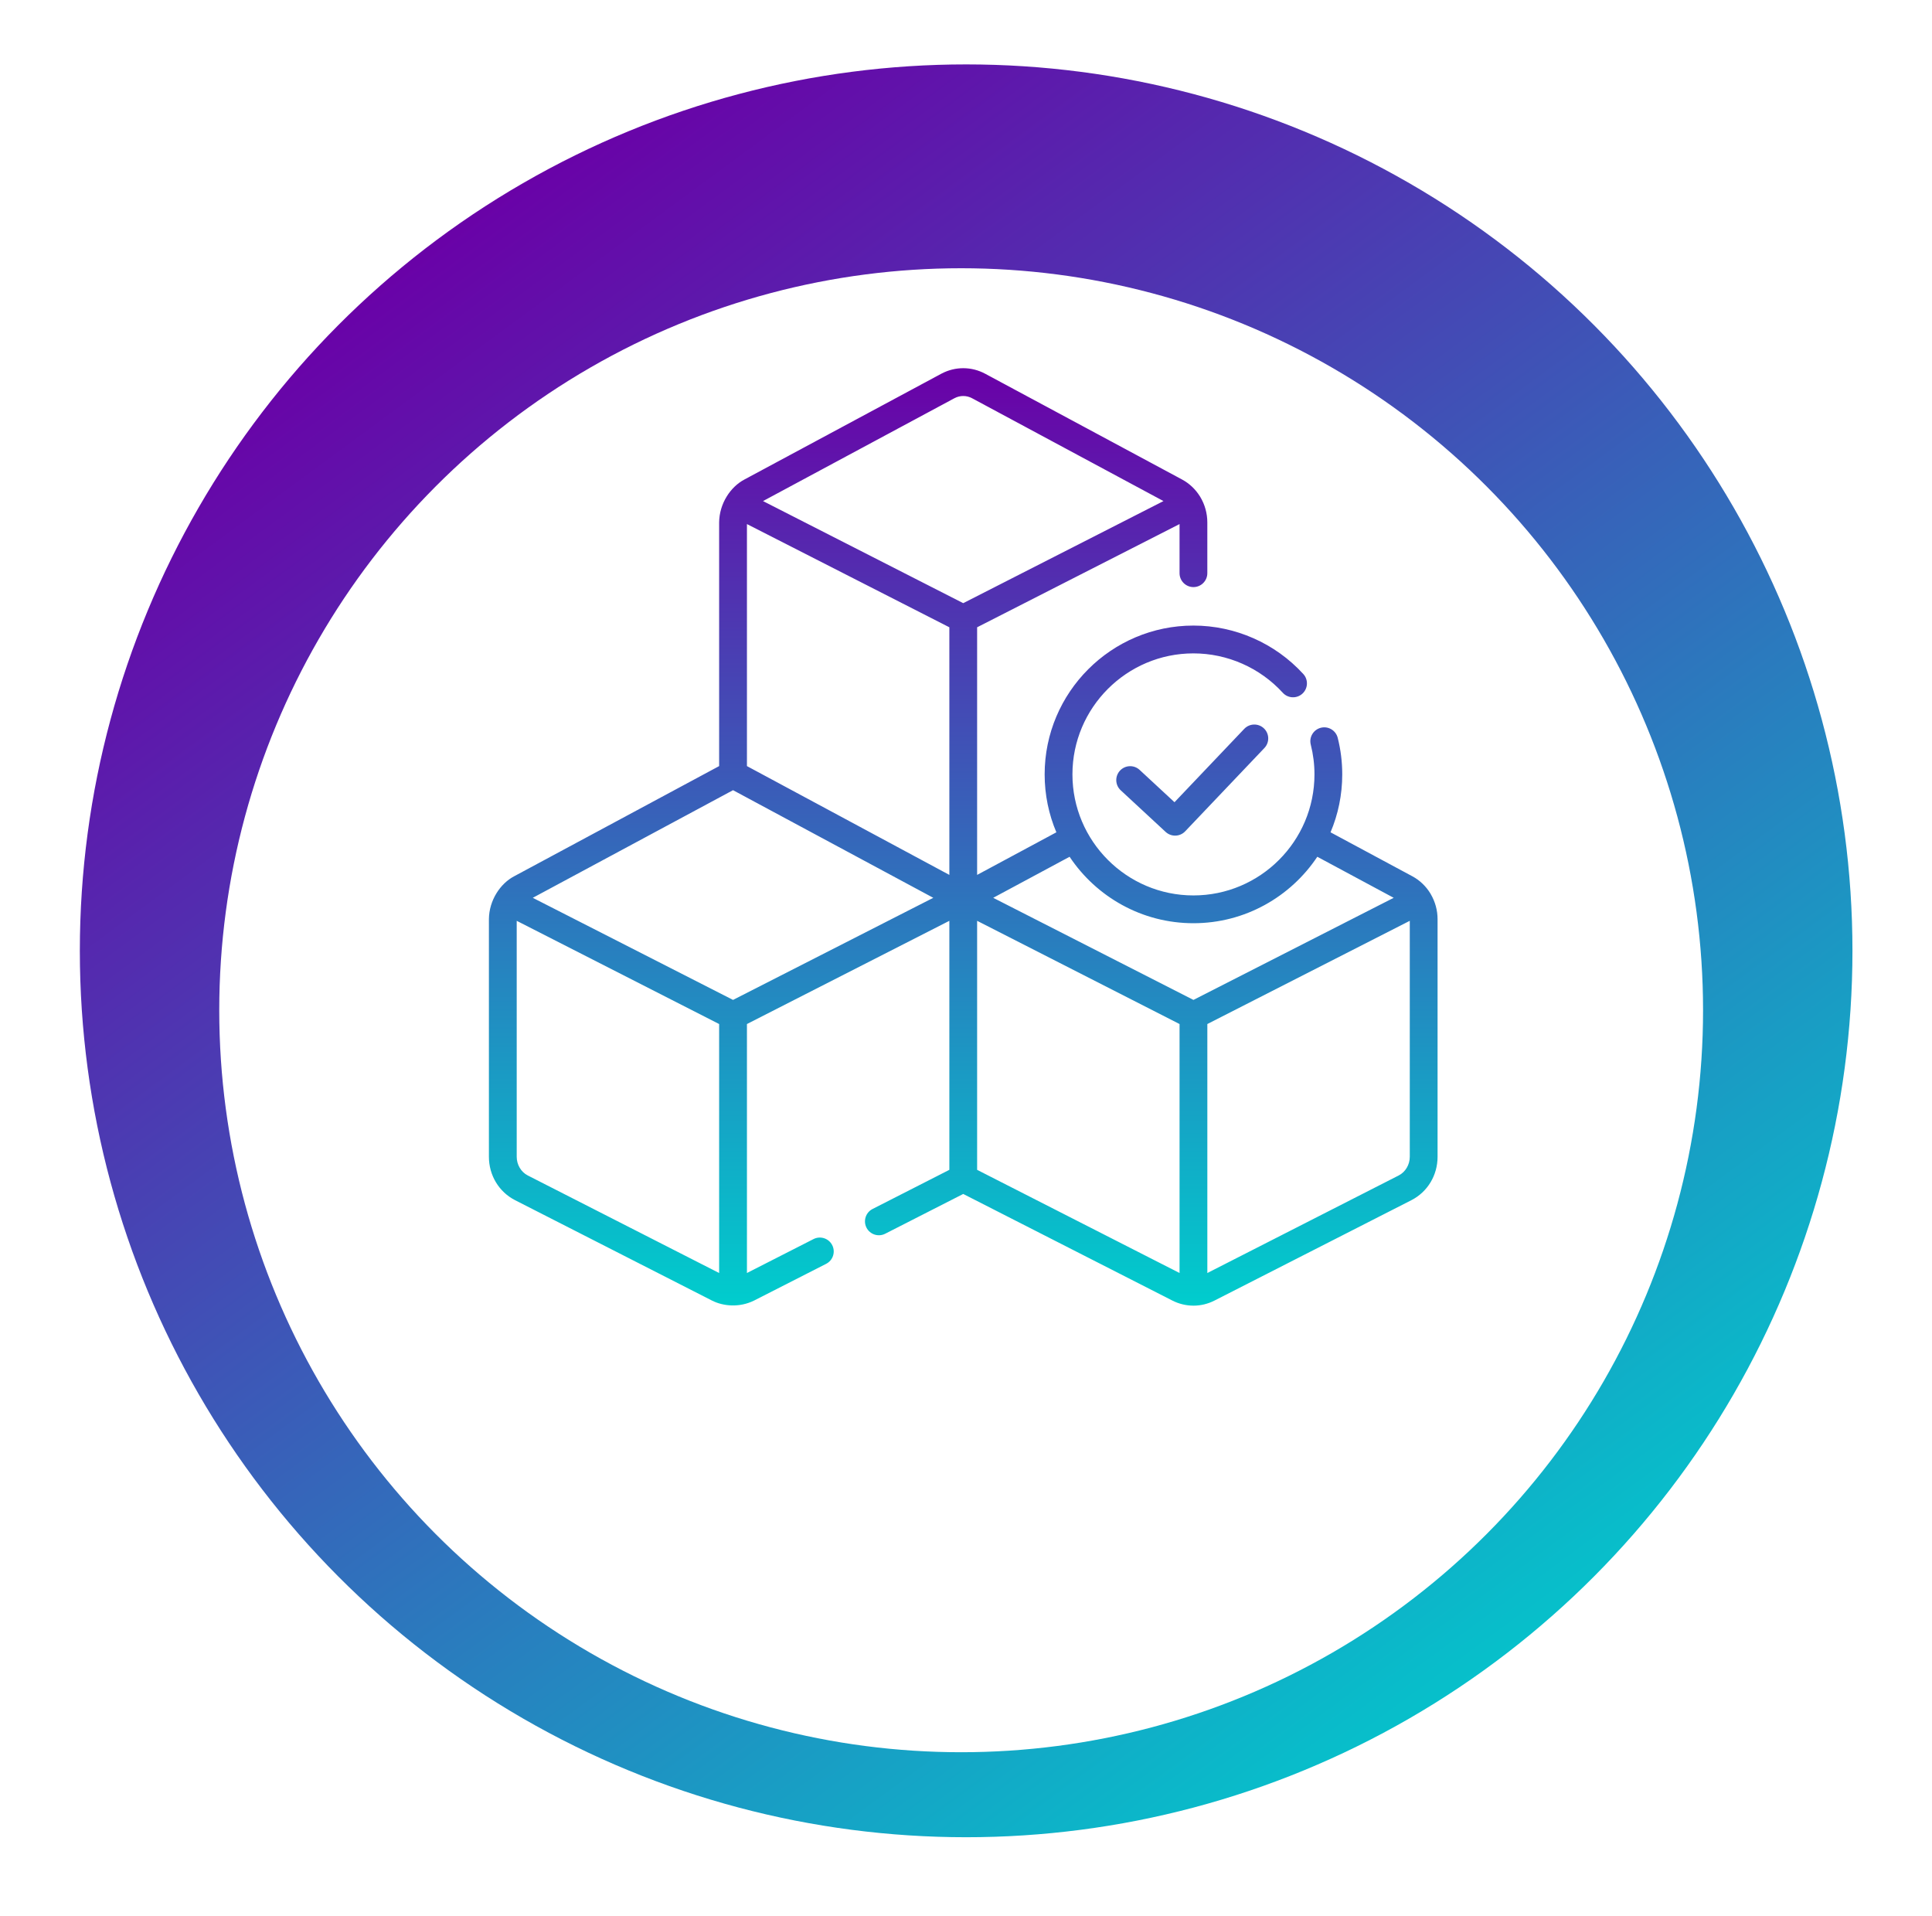
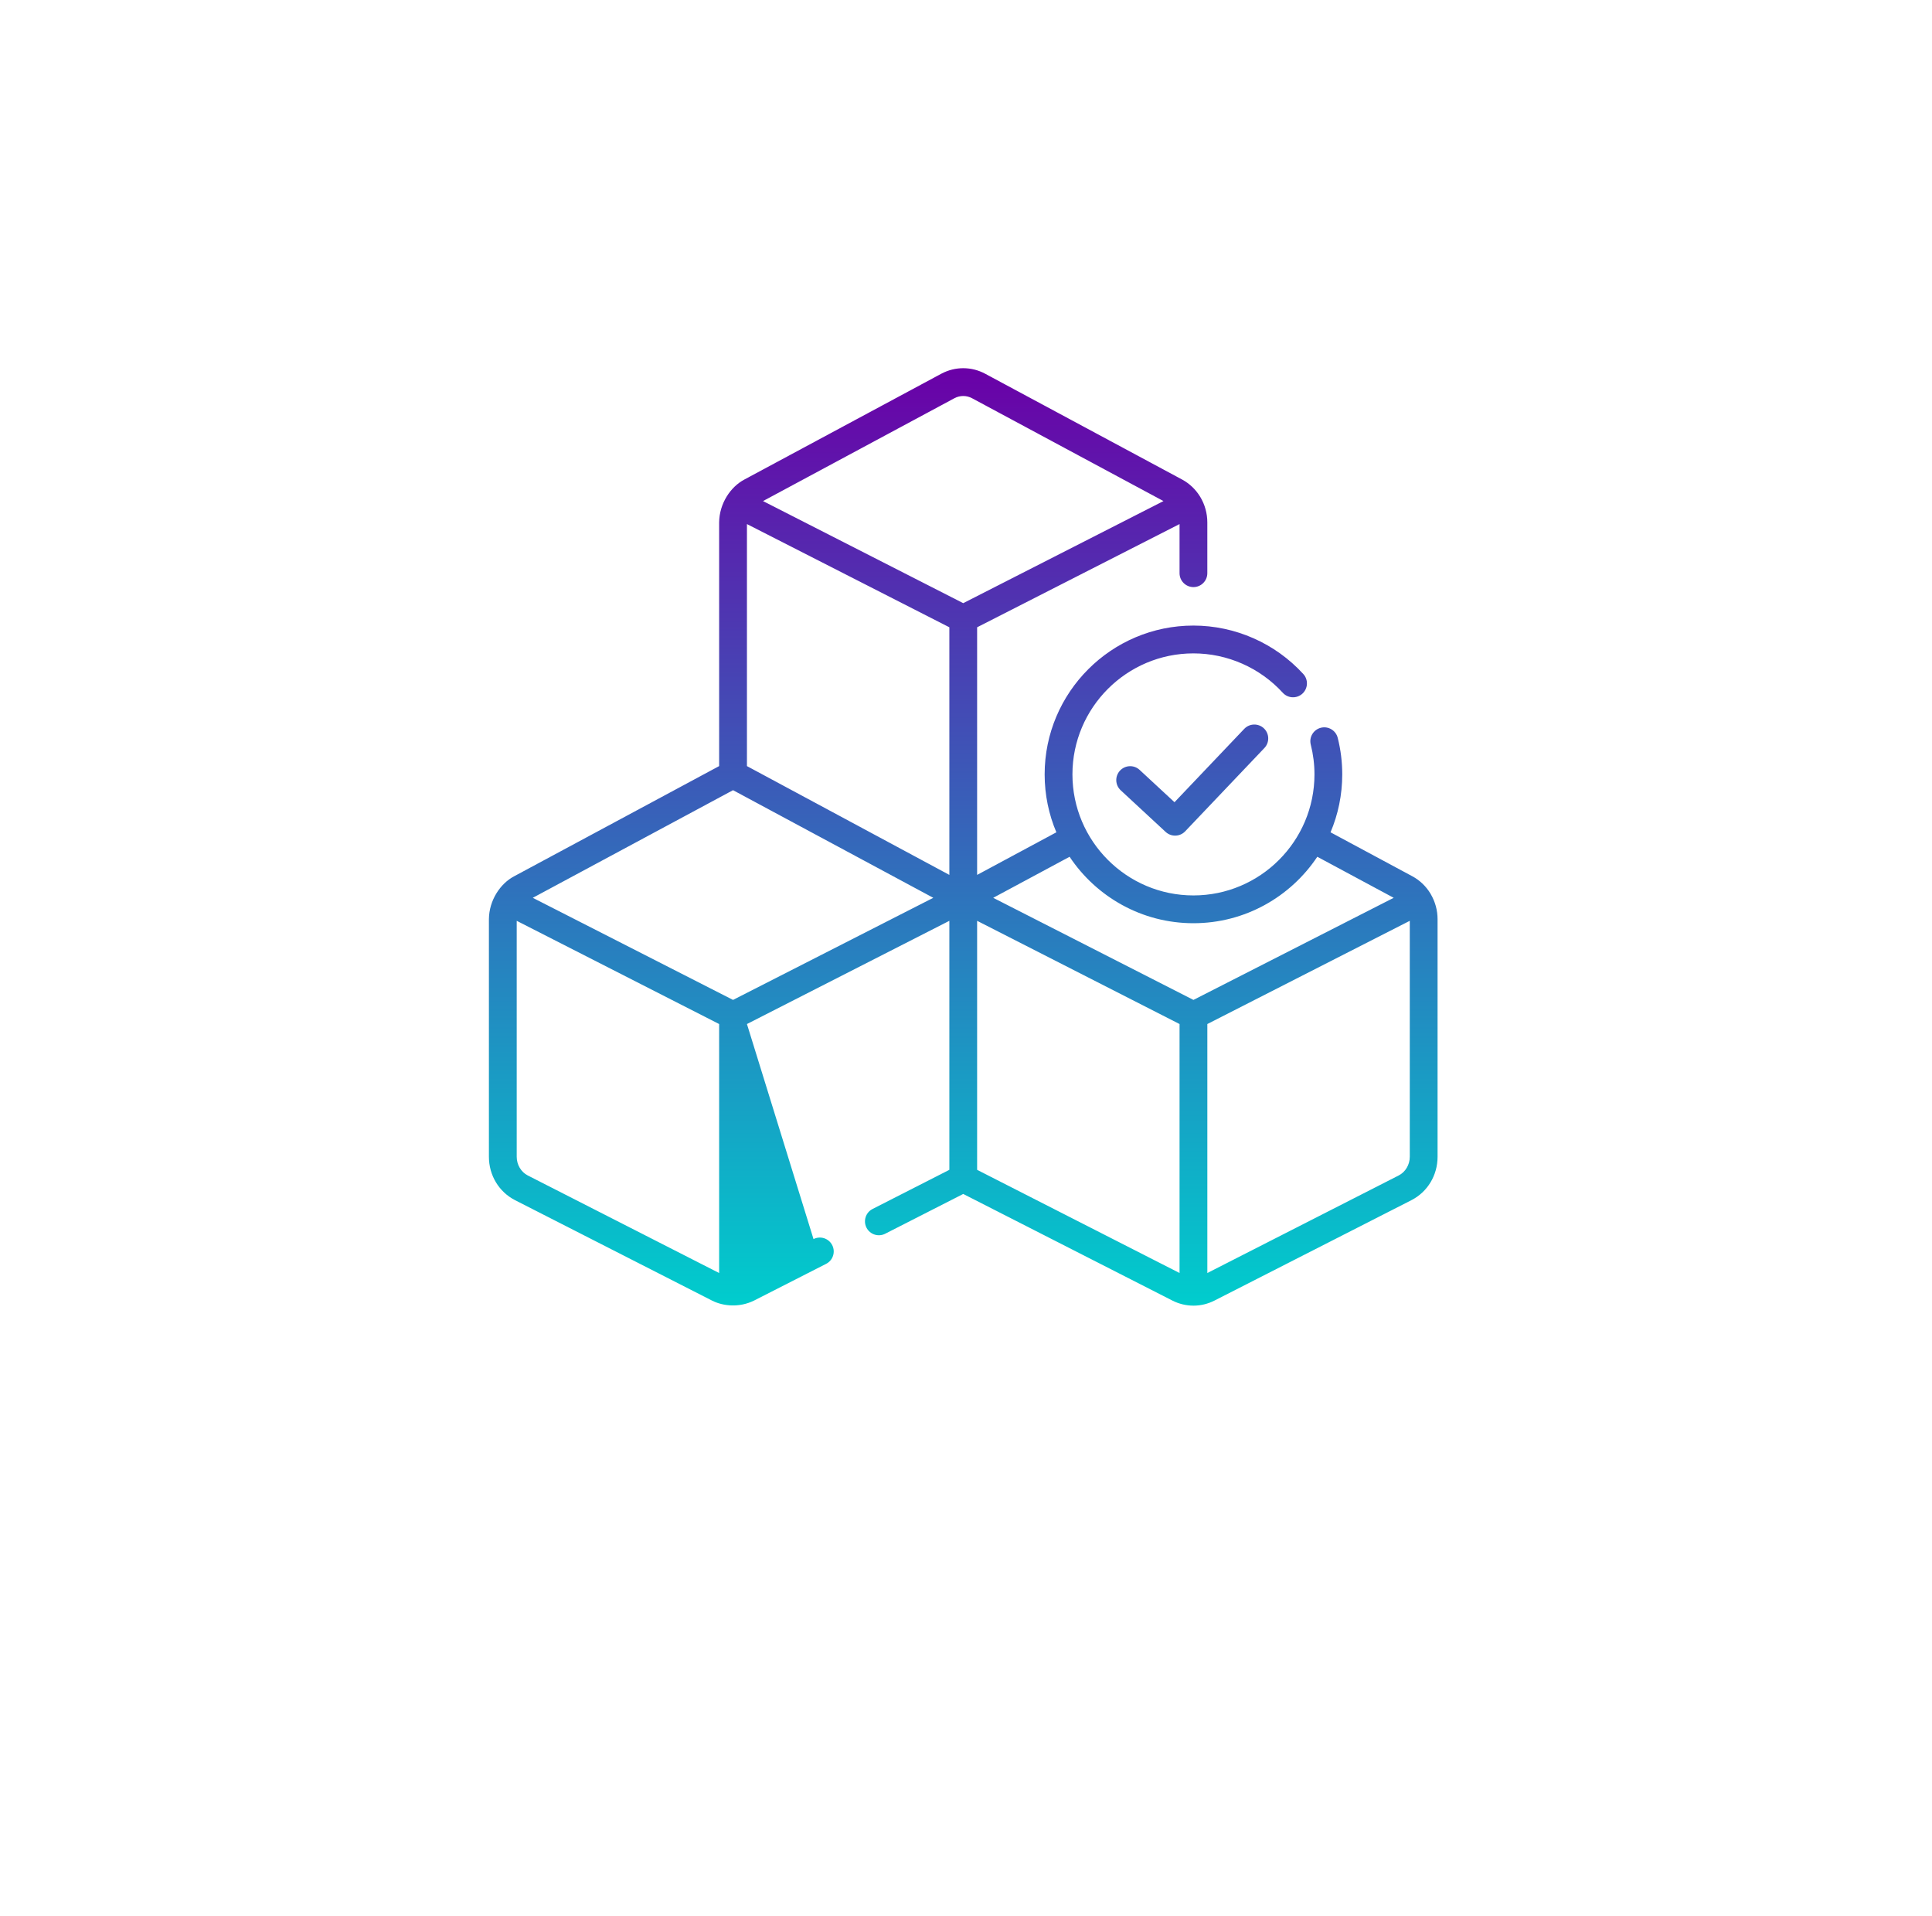
<svg xmlns="http://www.w3.org/2000/svg" width="120" height="119" viewBox="0 0 120 119" fill="none">
  <g filter="url(#filter0_d_2087_1506)">
-     <circle cx="60.009" cy="55.05" r="55.05" fill="url(#paint0_linear_2087_1506)" />
    <g filter="url(#filter1_d_2087_1506)">
-       <circle cx="59.699" cy="54.74" r="46.081" fill="white" />
-     </g>
+       </g>
  </g>
-   <path d="M58.482 23.202C59.333 22.752 60.346 22.756 61.193 23.212L73.415 29.777C73.878 30.025 74.269 30.397 74.546 30.853C74.836 31.332 74.989 31.882 74.989 32.445V35.597C74.989 36.074 74.603 36.461 74.126 36.461C73.65 36.46 73.264 36.074 73.264 35.597V32.547L60.691 38.957V54.335L65.613 51.69C65.144 50.584 64.885 49.368 64.885 48.093C64.885 42.997 69.031 38.851 74.127 38.851C76.716 38.851 79.203 39.947 80.95 41.859C81.272 42.211 81.247 42.757 80.895 43.079C80.544 43.4 79.997 43.376 79.676 43.024C78.254 41.469 76.232 40.578 74.127 40.578C69.983 40.578 66.611 43.949 66.611 48.093C66.611 52.238 69.983 55.61 74.127 55.61C78.271 55.61 81.644 52.238 81.644 48.093C81.644 47.467 81.566 46.846 81.414 46.245C81.297 45.783 81.578 45.314 82.04 45.197C82.502 45.08 82.971 45.36 83.088 45.822C83.275 46.561 83.369 47.325 83.369 48.093C83.369 49.368 83.111 50.584 82.642 51.69L87.716 54.417C88.176 54.662 88.567 55.034 88.846 55.491C88.853 55.503 88.859 55.515 88.865 55.527C89.142 55.998 89.29 56.535 89.29 57.085V71.841C89.29 72.993 88.666 74.026 87.66 74.539L75.436 80.77C75.032 80.977 74.579 81.087 74.127 81.087C74.123 81.087 74.119 81.086 74.114 81.086C73.666 81.084 73.218 80.975 72.817 80.77L59.828 74.15L54.98 76.621C54.556 76.837 54.036 76.668 53.819 76.244C53.603 75.819 53.772 75.299 54.196 75.083L58.966 72.652V57.187L46.394 63.597V79.059L50.529 76.952C50.954 76.736 51.474 76.904 51.69 77.329C51.907 77.753 51.738 78.273 51.313 78.49L46.838 80.77C45.92 81.224 44.913 81.123 44.221 80.77L31.997 74.539C30.992 74.027 30.367 72.993 30.367 71.841V57.085C30.378 55.907 31.078 54.867 31.943 54.416L44.667 47.578V32.445C44.679 31.264 45.379 30.23 46.242 29.777L58.464 23.211C58.469 23.208 58.474 23.205 58.48 23.203L58.482 23.202ZM32.094 71.841C32.094 72.332 32.363 72.788 32.78 73.001L44.667 79.06V63.597L32.094 57.187V71.841ZM74.99 63.597V79.06L86.876 73.001C87.294 72.788 87.564 72.333 87.564 71.841V57.187L74.99 63.597ZM60.691 72.652L73.264 79.059V63.597L60.691 57.187V72.652ZM33.092 55.758L45.53 62.099L57.968 55.758L45.53 49.074L33.092 55.758ZM81.82 53.209C80.162 55.694 77.333 57.336 74.127 57.336C70.921 57.336 68.092 55.695 66.434 53.209L61.69 55.758L74.127 62.099L86.565 55.758L81.82 53.209ZM46.394 47.578L58.966 54.335V38.957L46.394 32.547V47.578ZM77.283 45.265C77.612 44.92 78.159 44.906 78.504 45.235C78.849 45.563 78.863 46.109 78.534 46.455L73.613 51.629C73.444 51.806 73.216 51.896 72.988 51.896C72.778 51.896 72.567 51.82 72.401 51.667L69.609 49.08C69.26 48.756 69.24 48.209 69.564 47.86C69.888 47.511 70.434 47.489 70.783 47.813L72.95 49.821L77.283 45.265ZM60.376 24.732C60.035 24.549 59.628 24.548 59.286 24.729C59.282 24.731 59.278 24.733 59.274 24.735L47.392 31.119L59.828 37.459L72.265 31.119L60.376 24.732Z" fill="url(#paint1_linear_2087_1506)" />
+   <path d="M58.482 23.202C59.333 22.752 60.346 22.756 61.193 23.212L73.415 29.777C73.878 30.025 74.269 30.397 74.546 30.853C74.836 31.332 74.989 31.882 74.989 32.445V35.597C74.989 36.074 74.603 36.461 74.126 36.461C73.65 36.46 73.264 36.074 73.264 35.597V32.547L60.691 38.957V54.335L65.613 51.69C65.144 50.584 64.885 49.368 64.885 48.093C64.885 42.997 69.031 38.851 74.127 38.851C76.716 38.851 79.203 39.947 80.95 41.859C81.272 42.211 81.247 42.757 80.895 43.079C80.544 43.4 79.997 43.376 79.676 43.024C78.254 41.469 76.232 40.578 74.127 40.578C69.983 40.578 66.611 43.949 66.611 48.093C66.611 52.238 69.983 55.61 74.127 55.61C78.271 55.61 81.644 52.238 81.644 48.093C81.644 47.467 81.566 46.846 81.414 46.245C81.297 45.783 81.578 45.314 82.04 45.197C82.502 45.08 82.971 45.36 83.088 45.822C83.275 46.561 83.369 47.325 83.369 48.093C83.369 49.368 83.111 50.584 82.642 51.69L87.716 54.417C88.176 54.662 88.567 55.034 88.846 55.491C88.853 55.503 88.859 55.515 88.865 55.527C89.142 55.998 89.29 56.535 89.29 57.085V71.841C89.29 72.993 88.666 74.026 87.66 74.539L75.436 80.77C75.032 80.977 74.579 81.087 74.127 81.087C74.123 81.087 74.119 81.086 74.114 81.086C73.666 81.084 73.218 80.975 72.817 80.77L59.828 74.15L54.98 76.621C54.556 76.837 54.036 76.668 53.819 76.244C53.603 75.819 53.772 75.299 54.196 75.083L58.966 72.652V57.187L46.394 63.597L50.529 76.952C50.954 76.736 51.474 76.904 51.69 77.329C51.907 77.753 51.738 78.273 51.313 78.49L46.838 80.77C45.92 81.224 44.913 81.123 44.221 80.77L31.997 74.539C30.992 74.027 30.367 72.993 30.367 71.841V57.085C30.378 55.907 31.078 54.867 31.943 54.416L44.667 47.578V32.445C44.679 31.264 45.379 30.23 46.242 29.777L58.464 23.211C58.469 23.208 58.474 23.205 58.48 23.203L58.482 23.202ZM32.094 71.841C32.094 72.332 32.363 72.788 32.78 73.001L44.667 79.06V63.597L32.094 57.187V71.841ZM74.99 63.597V79.06L86.876 73.001C87.294 72.788 87.564 72.333 87.564 71.841V57.187L74.99 63.597ZM60.691 72.652L73.264 79.059V63.597L60.691 57.187V72.652ZM33.092 55.758L45.53 62.099L57.968 55.758L45.53 49.074L33.092 55.758ZM81.82 53.209C80.162 55.694 77.333 57.336 74.127 57.336C70.921 57.336 68.092 55.695 66.434 53.209L61.69 55.758L74.127 62.099L86.565 55.758L81.82 53.209ZM46.394 47.578L58.966 54.335V38.957L46.394 32.547V47.578ZM77.283 45.265C77.612 44.92 78.159 44.906 78.504 45.235C78.849 45.563 78.863 46.109 78.534 46.455L73.613 51.629C73.444 51.806 73.216 51.896 72.988 51.896C72.778 51.896 72.567 51.82 72.401 51.667L69.609 49.08C69.26 48.756 69.24 48.209 69.564 47.86C69.888 47.511 70.434 47.489 70.783 47.813L72.95 49.821L77.283 45.265ZM60.376 24.732C60.035 24.549 59.628 24.548 59.286 24.729C59.282 24.731 59.278 24.733 59.274 24.735L47.392 31.119L59.828 37.459L72.265 31.119L60.376 24.732Z" fill="url(#paint1_linear_2087_1506)" />
  <defs>
    <filter id="filter0_d_2087_1506" x="0.959" y="0" width="118.1" height="118.1" filterUnits="userSpaceOnUse" color-interpolation-filters="sRGB">
      <feFlood flood-opacity="0" result="BackgroundImageFix" />
      <feColorMatrix in="SourceAlpha" type="matrix" values="0 0 0 0 0 0 0 0 0 0 0 0 0 0 0 0 0 0 127 0" result="hardAlpha" />
      <feOffset dy="4" />
      <feGaussianBlur stdDeviation="2" />
      <feComposite in2="hardAlpha" operator="out" />
      <feColorMatrix type="matrix" values="0 0 0 0 0 0 0 0 0 0 0 0 0 0 0 0 0 0 0.25 0" />
      <feBlend mode="normal" in2="BackgroundImageFix" result="effect1_dropShadow_2087_1506" />
      <feBlend mode="normal" in="SourceGraphic" in2="effect1_dropShadow_2087_1506" result="shape" />
    </filter>
    <filter id="filter1_d_2087_1506" x="9.618" y="8.659" width="100.162" height="100.162" filterUnits="userSpaceOnUse" color-interpolation-filters="sRGB">
      <feFlood flood-opacity="0" result="BackgroundImageFix" />
      <feColorMatrix in="SourceAlpha" type="matrix" values="0 0 0 0 0 0 0 0 0 0 0 0 0 0 0 0 0 0 127 0" result="hardAlpha" />
      <feOffset dy="4" />
      <feGaussianBlur stdDeviation="2" />
      <feComposite in2="hardAlpha" operator="out" />
      <feColorMatrix type="matrix" values="0 0 0 0 0 0 0 0 0 0 0 0 0 0 0 0 0 0 0.25 0" />
      <feBlend mode="normal" in2="BackgroundImageFix" result="effect1_dropShadow_2087_1506" />
      <feBlend mode="normal" in="SourceGraphic" in2="effect1_dropShadow_2087_1506" result="shape" />
    </filter>
    <linearGradient id="paint0_linear_2087_1506" x1="20.491" y1="14.745" x2="90.727" y2="110.1" gradientUnits="userSpaceOnUse">
      <stop stop-color="#6A00A7" />
      <stop offset="1" stop-color="#00CDCD" />
    </linearGradient>
    <linearGradient id="paint1_linear_2087_1506" x1="59.829" y1="22.867" x2="59.829" y2="81.087" gradientUnits="userSpaceOnUse">
      <stop stop-color="#6A00A7" />
      <stop offset="1" stop-color="#00CDCD" />
    </linearGradient>
  </defs>
</svg>